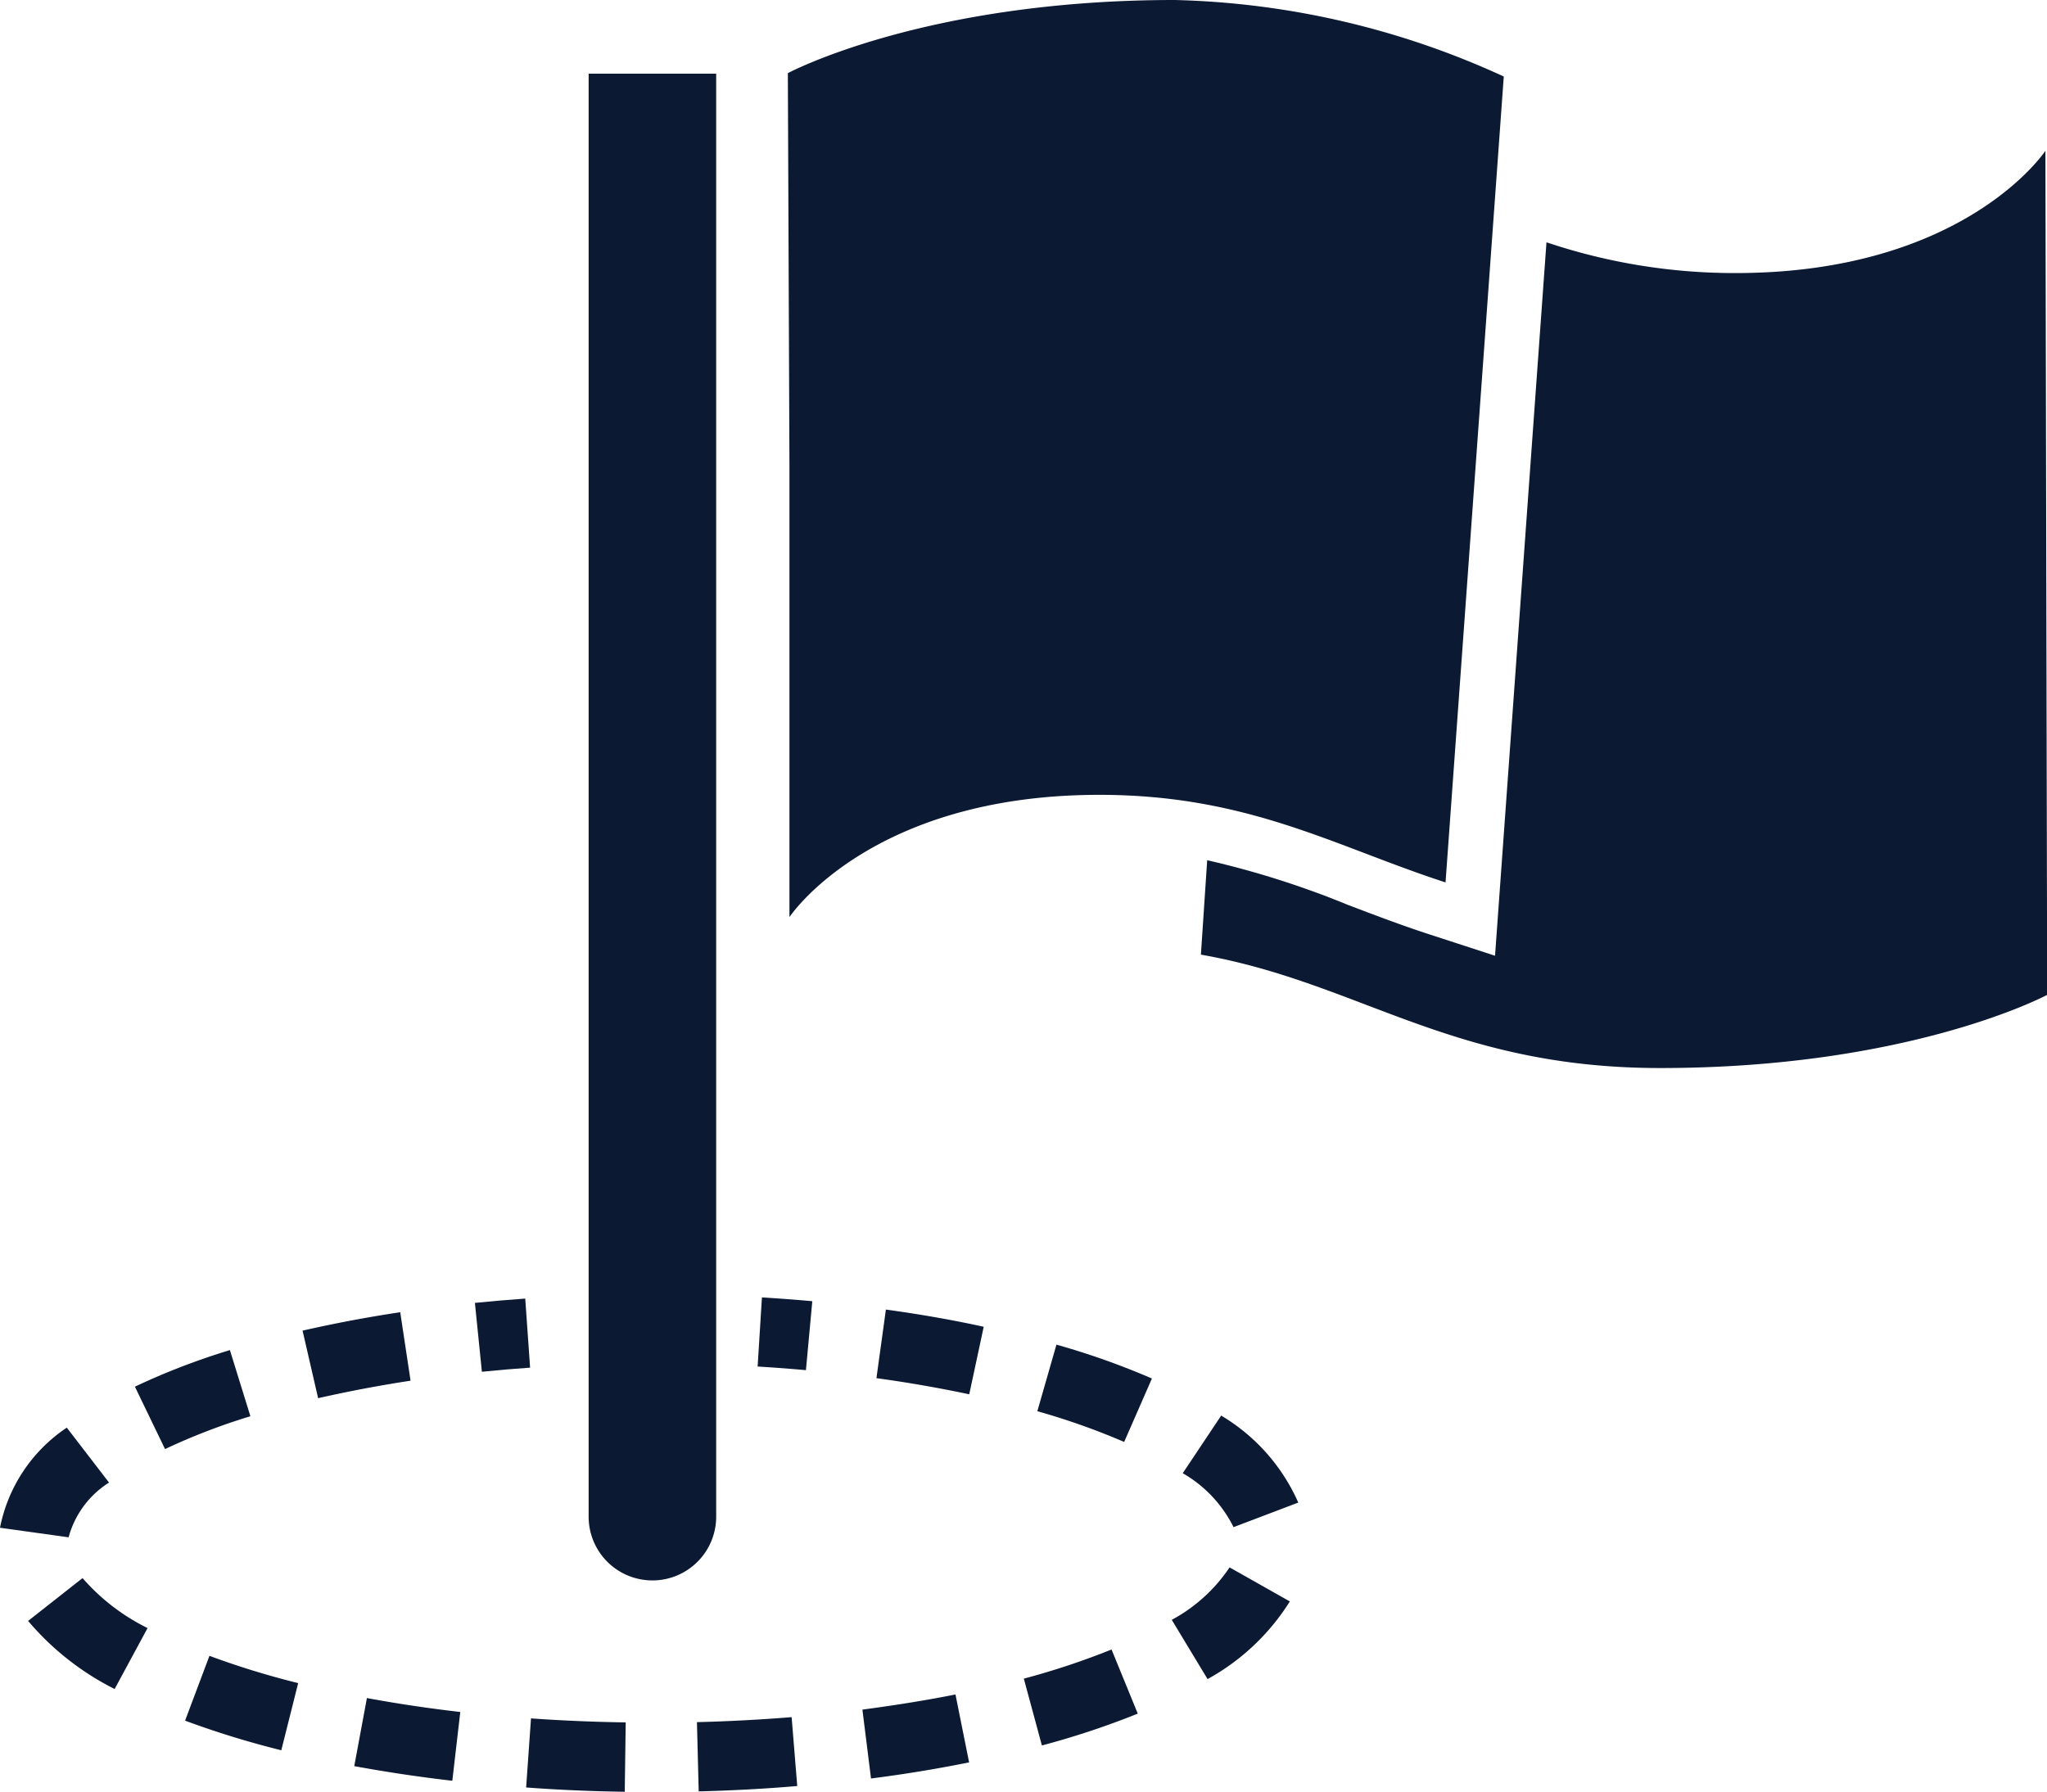
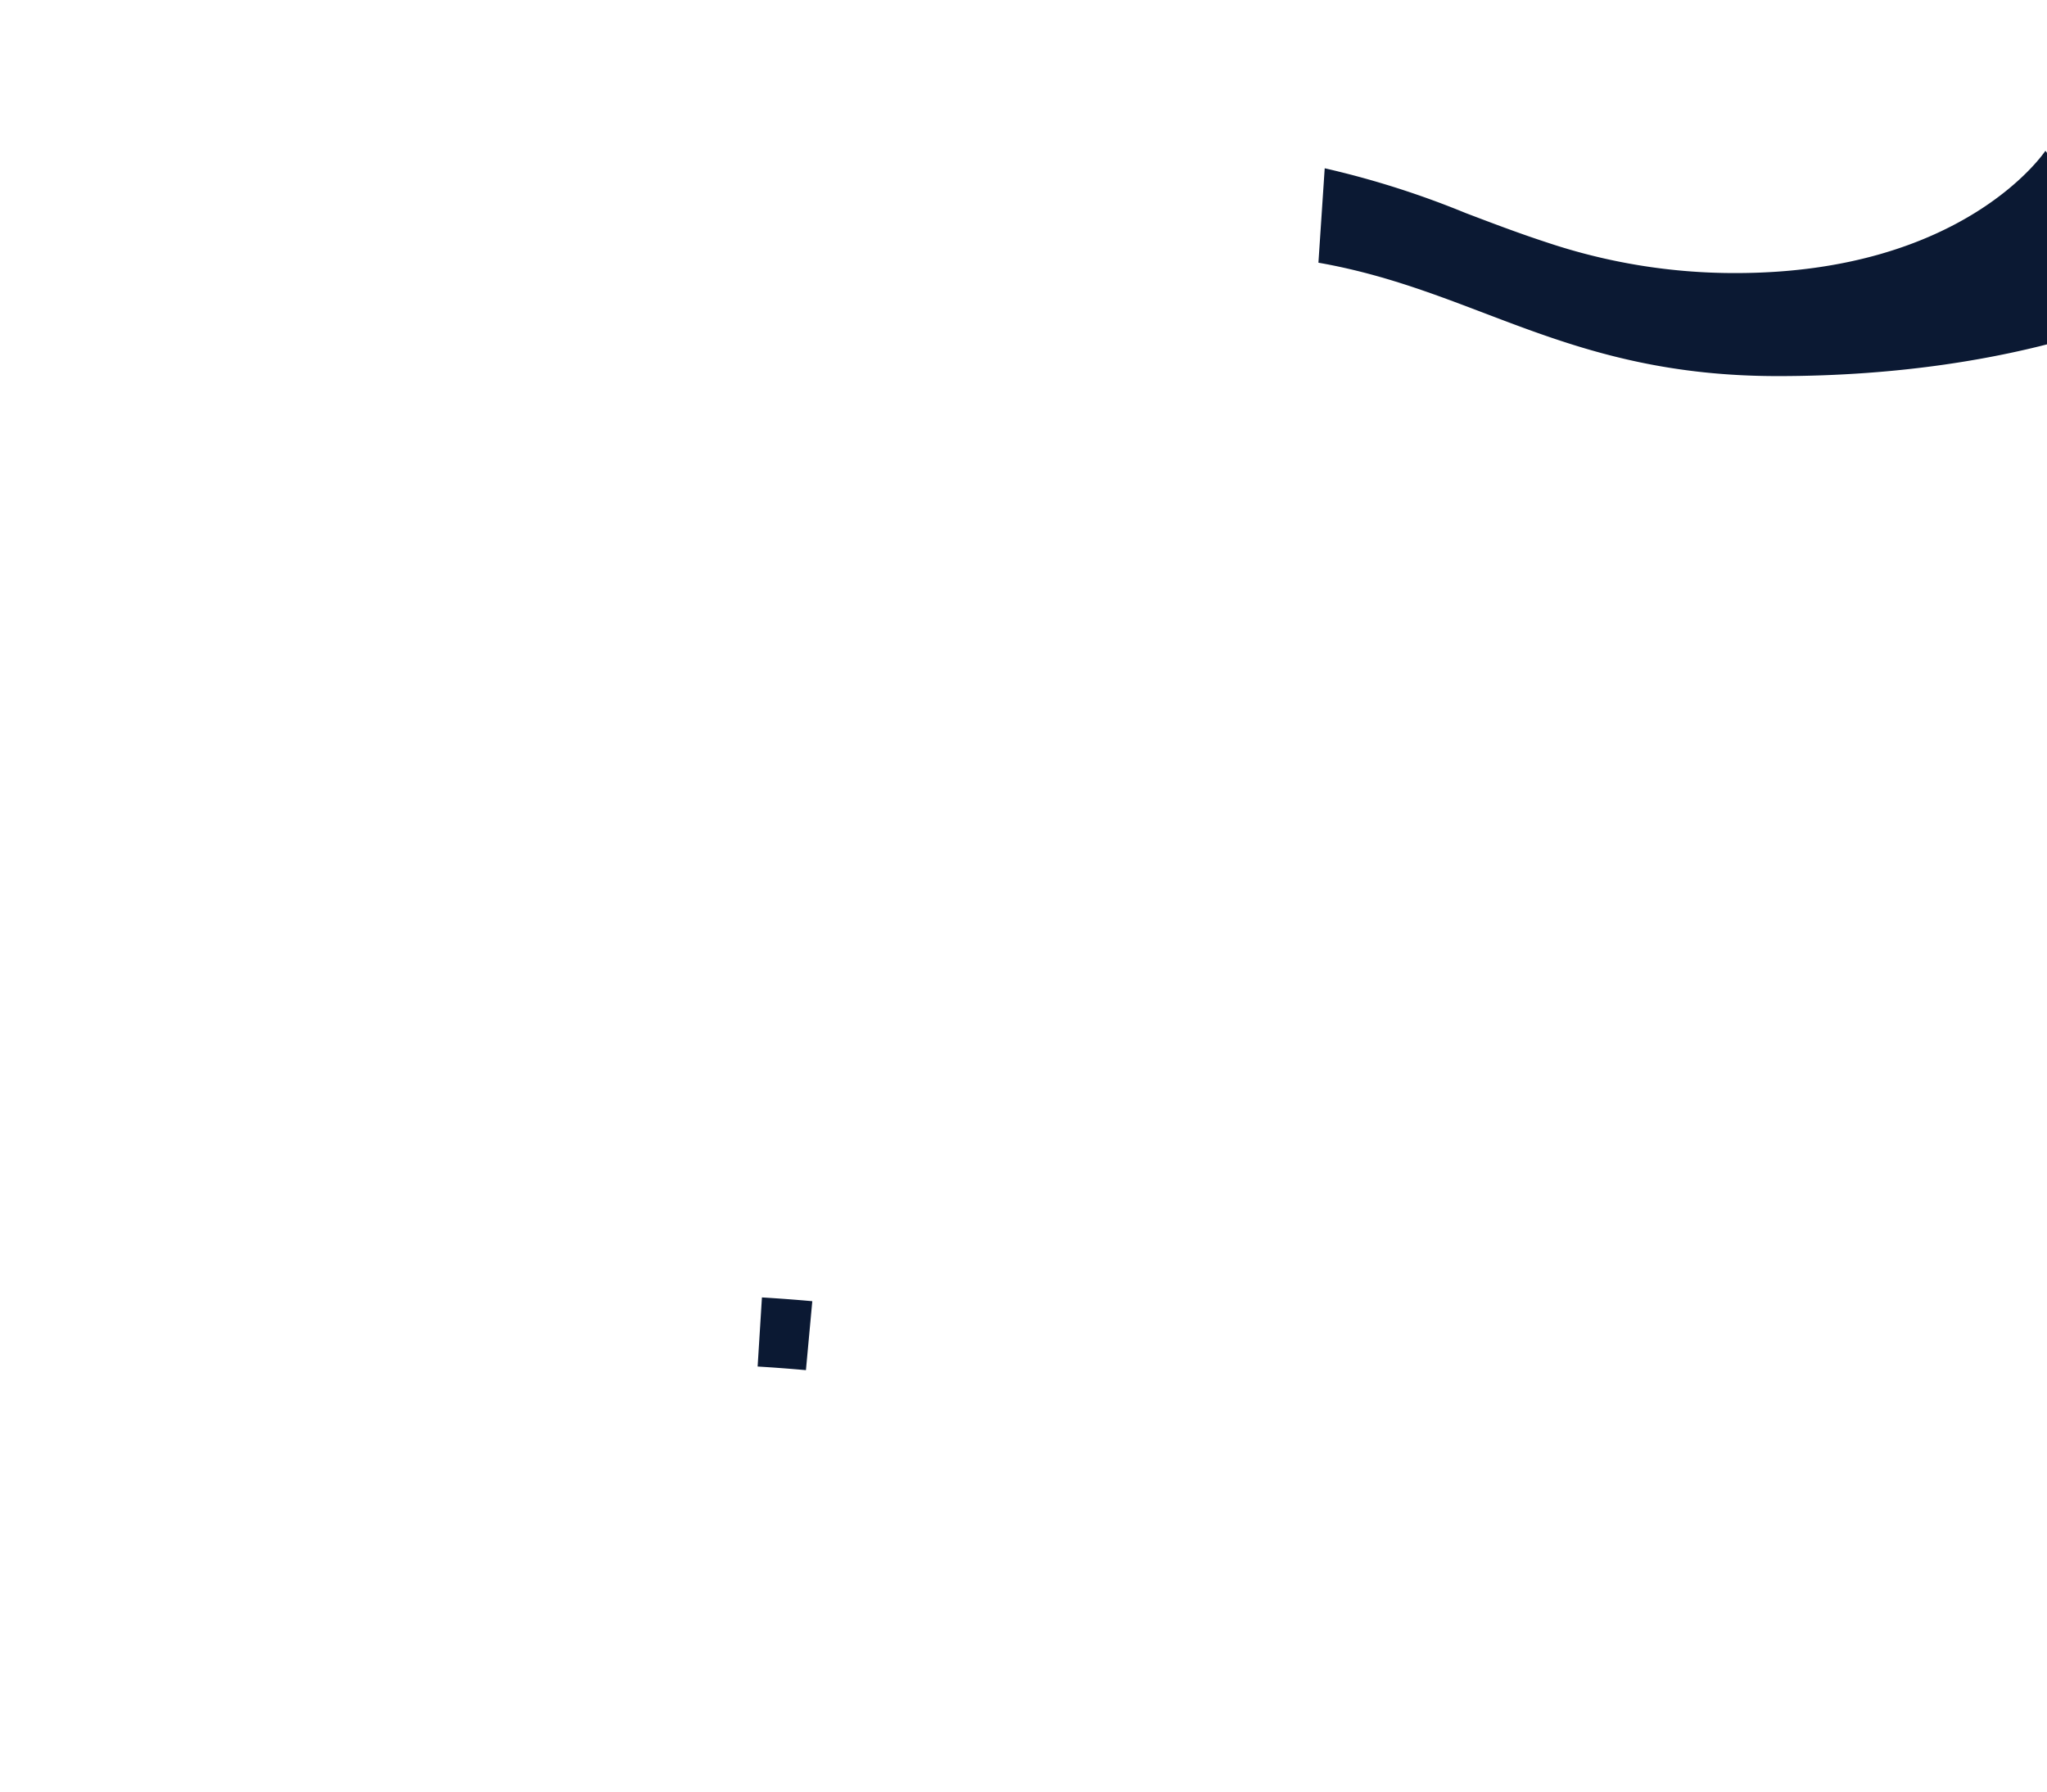
<svg xmlns="http://www.w3.org/2000/svg" width="47.555" height="41.635" viewBox="0 0 47.555 41.635">
  <g data-name="Group 1144">
    <g data-name="Group 1136">
      <g data-name="Group 1135">
-         <path data-name="Rectangle 502" d="M0 0h2.963v33.53a1.481 1.481 0 0 1-1.481 1.481A1.481 1.481 0 0 1 0 33.53V0z" style="fill:#0b1933" transform="translate(13.675 1.712)" />
-       </g>
-       <path data-name="Path 4214" d="M555.443 329.369s-1.87 2.841-7.2 2.841a13.712 13.712 0 0 1-4.391-.715l-1.195 16.578-1.535-.5c-.661-.216-1.281-.453-1.881-.681a20.8 20.8 0 0 0-3.271-1.039l-.146 2.194c3.689.648 5.8 2.635 10.672 2.635 5.82 0 8.988-1.7 8.988-1.7z" transform="translate(-507.925 -325.865)" style="fill:#0b1933" />
-       <path data-name="Path 4215" d="M468.992 300.661a19.359 19.359 0 0 0-7.645-1.778c-5.819 0-8.987 1.7-8.987 1.7l.037 9.11v10.5s1.87-2.841 7.2-2.841c3.463 0 5.47 1.2 8.042 2.035z" transform="translate(-434.057 -298.883)" style="fill:#0b1933" />
+         </g>
+       <path data-name="Path 4214" d="M555.443 329.369s-1.87 2.841-7.2 2.841a13.712 13.712 0 0 1-4.391-.715c-.661-.216-1.281-.453-1.881-.681a20.8 20.8 0 0 0-3.271-1.039l-.146 2.194c3.689.648 5.8 2.635 10.672 2.635 5.82 0 8.988-1.7 8.988-1.7z" transform="translate(-507.925 -325.865)" style="fill:#0b1933" />
    </g>
    <g data-name="Group 1140">
      <g data-name="Group 1137">
        <path data-name="Path 4216" d="M447.385 562.861a36.721 36.721 0 0 0-1.122-.084l.1-1.606c.392.024.786.053 1.17.088z" transform="translate(-428.662 -531.024)" style="fill:#0b1933" />
      </g>
      <g data-name="Group 1138">
-         <path data-name="Path 4217" d="M307.635 574.836c-.77-.012-1.54-.044-2.291-.1l.113-1.605c.721.051 1.462.082 2.2.093zm1.718-.009-.041-1.609a40.24 40.24 0 0 0 2.2-.116l.13 1.6c-.742.065-1.517.105-2.289.125zm-5.724-.247a34.345 34.345 0 0 1-2.278-.34l.294-1.582c.693.129 1.423.238 2.169.324zm9.727-.053-.2-1.6c.746-.1 1.473-.214 2.162-.352l.317 1.578c-.729.147-1.494.274-2.278.374zm-13.7-.656a20.732 20.732 0 0 1-2.235-.688l.566-1.506a19.121 19.121 0 0 0 2.061.634zm17.67-.111-.42-1.553a17.482 17.482 0 0 0 2.038-.677l.609 1.49a19.1 19.1 0 0 1-2.228.74zm-21.542-1.312a6.386 6.386 0 0 1-2.01-1.582l1.265-.995a4.835 4.835 0 0 0 1.51 1.161zm25.391-.23-.832-1.377a3.752 3.752 0 0 0 1.343-1.219l1.4.791a5.231 5.231 0 0 1-1.912 1.805zm-26.46-3.295-1.594-.222a3.64 3.64 0 0 1 1.552-2.326l.981 1.276a2.173 2.173 0 0 0-.939 1.272zm27.063-.236a2.963 2.963 0 0 0-1.18-1.253l.893-1.339a4.435 4.435 0 0 1 1.791 2.021zm-24.823-1.814-.7-1.45a16.147 16.147 0 0 1 2.207-.85l.476 1.537a14.557 14.557 0 0 0-1.983.763zm22.282-.166a16.2 16.2 0 0 0-2.017-.714l.444-1.547a17.784 17.784 0 0 1 2.218.787zm-18.726-1.018-.361-1.568a30.644 30.644 0 0 1 2.269-.428l.24 1.591a30.75 30.75 0 0 0-2.147.406zm15.127-.089a30.224 30.224 0 0 0-2.156-.375l.22-1.594c.785.108 1.549.241 2.272.4z" transform="translate(-293.121 -533.202)" style="fill:#0b1933" />
-       </g>
+         </g>
      <g data-name="Group 1139">
-         <path data-name="Path 4218" d="m389.273 563.107-.162-1.6c.388-.039.782-.073 1.169-.1l.113 1.605c-.371.025-.748.058-1.12.095z" transform="translate(-378.078 -531.233)" style="fill:#0b1933" />
-       </g>
+         </g>
    </g>
  </g>
</svg>